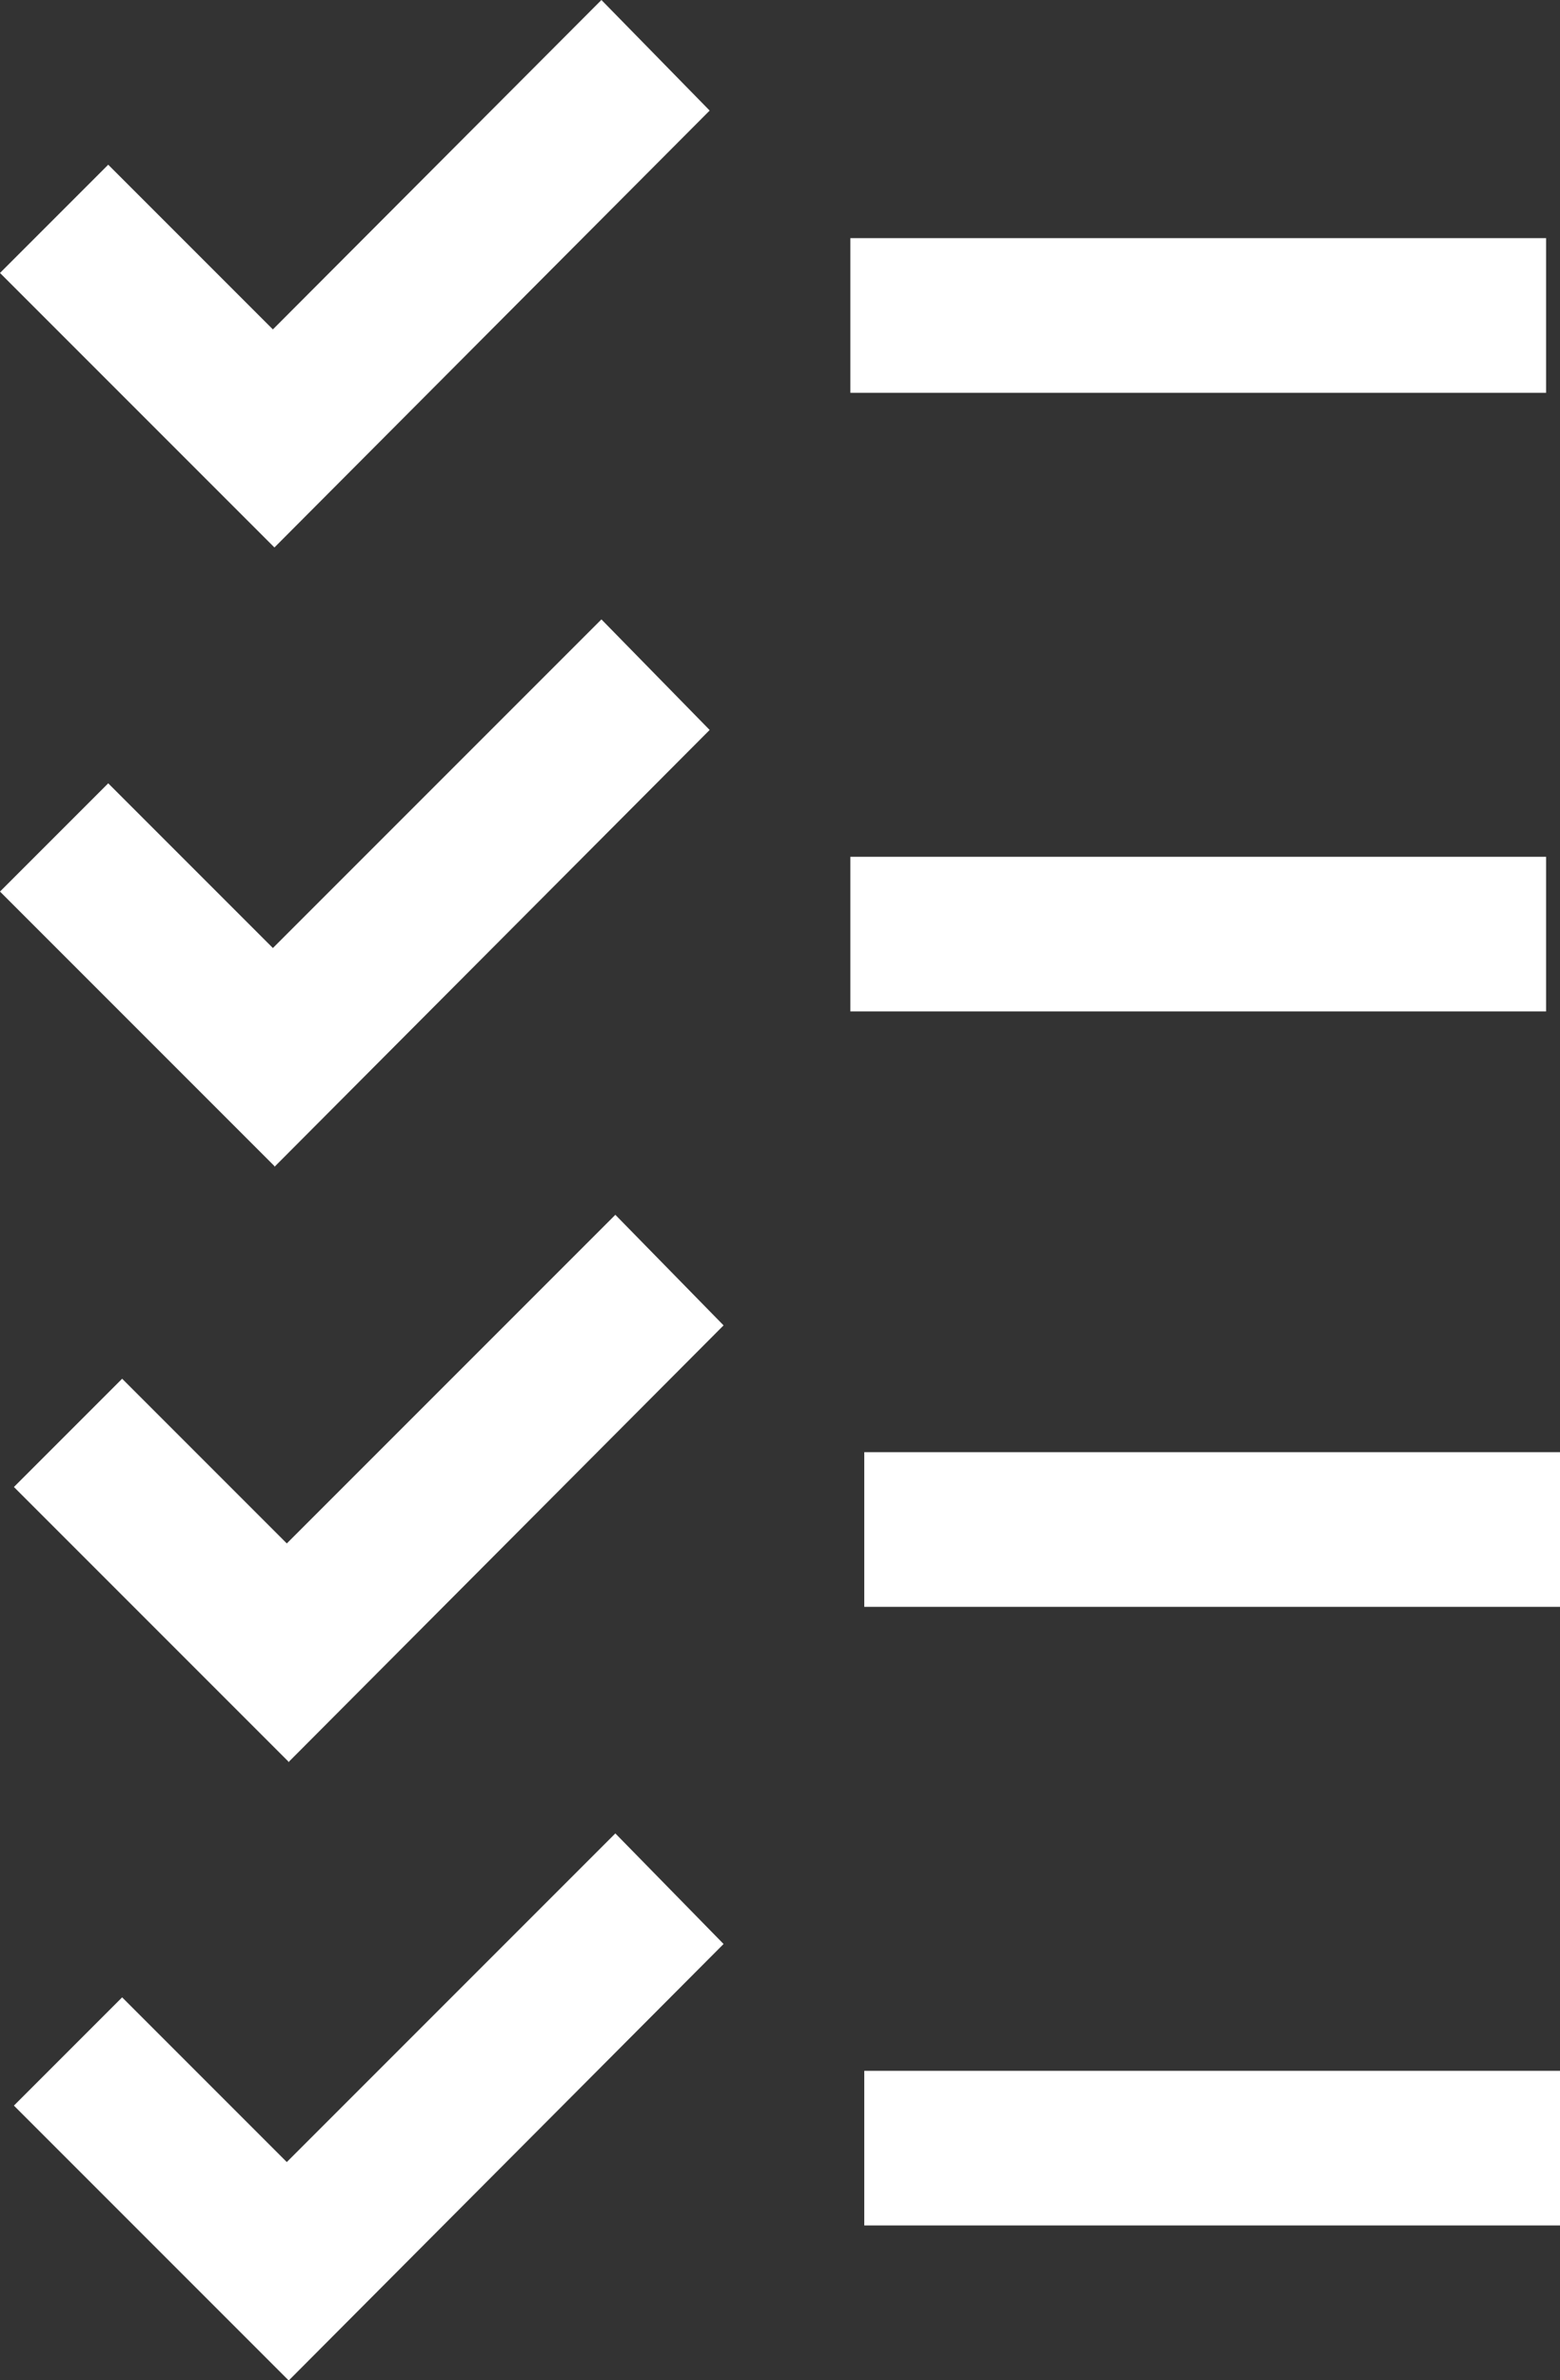
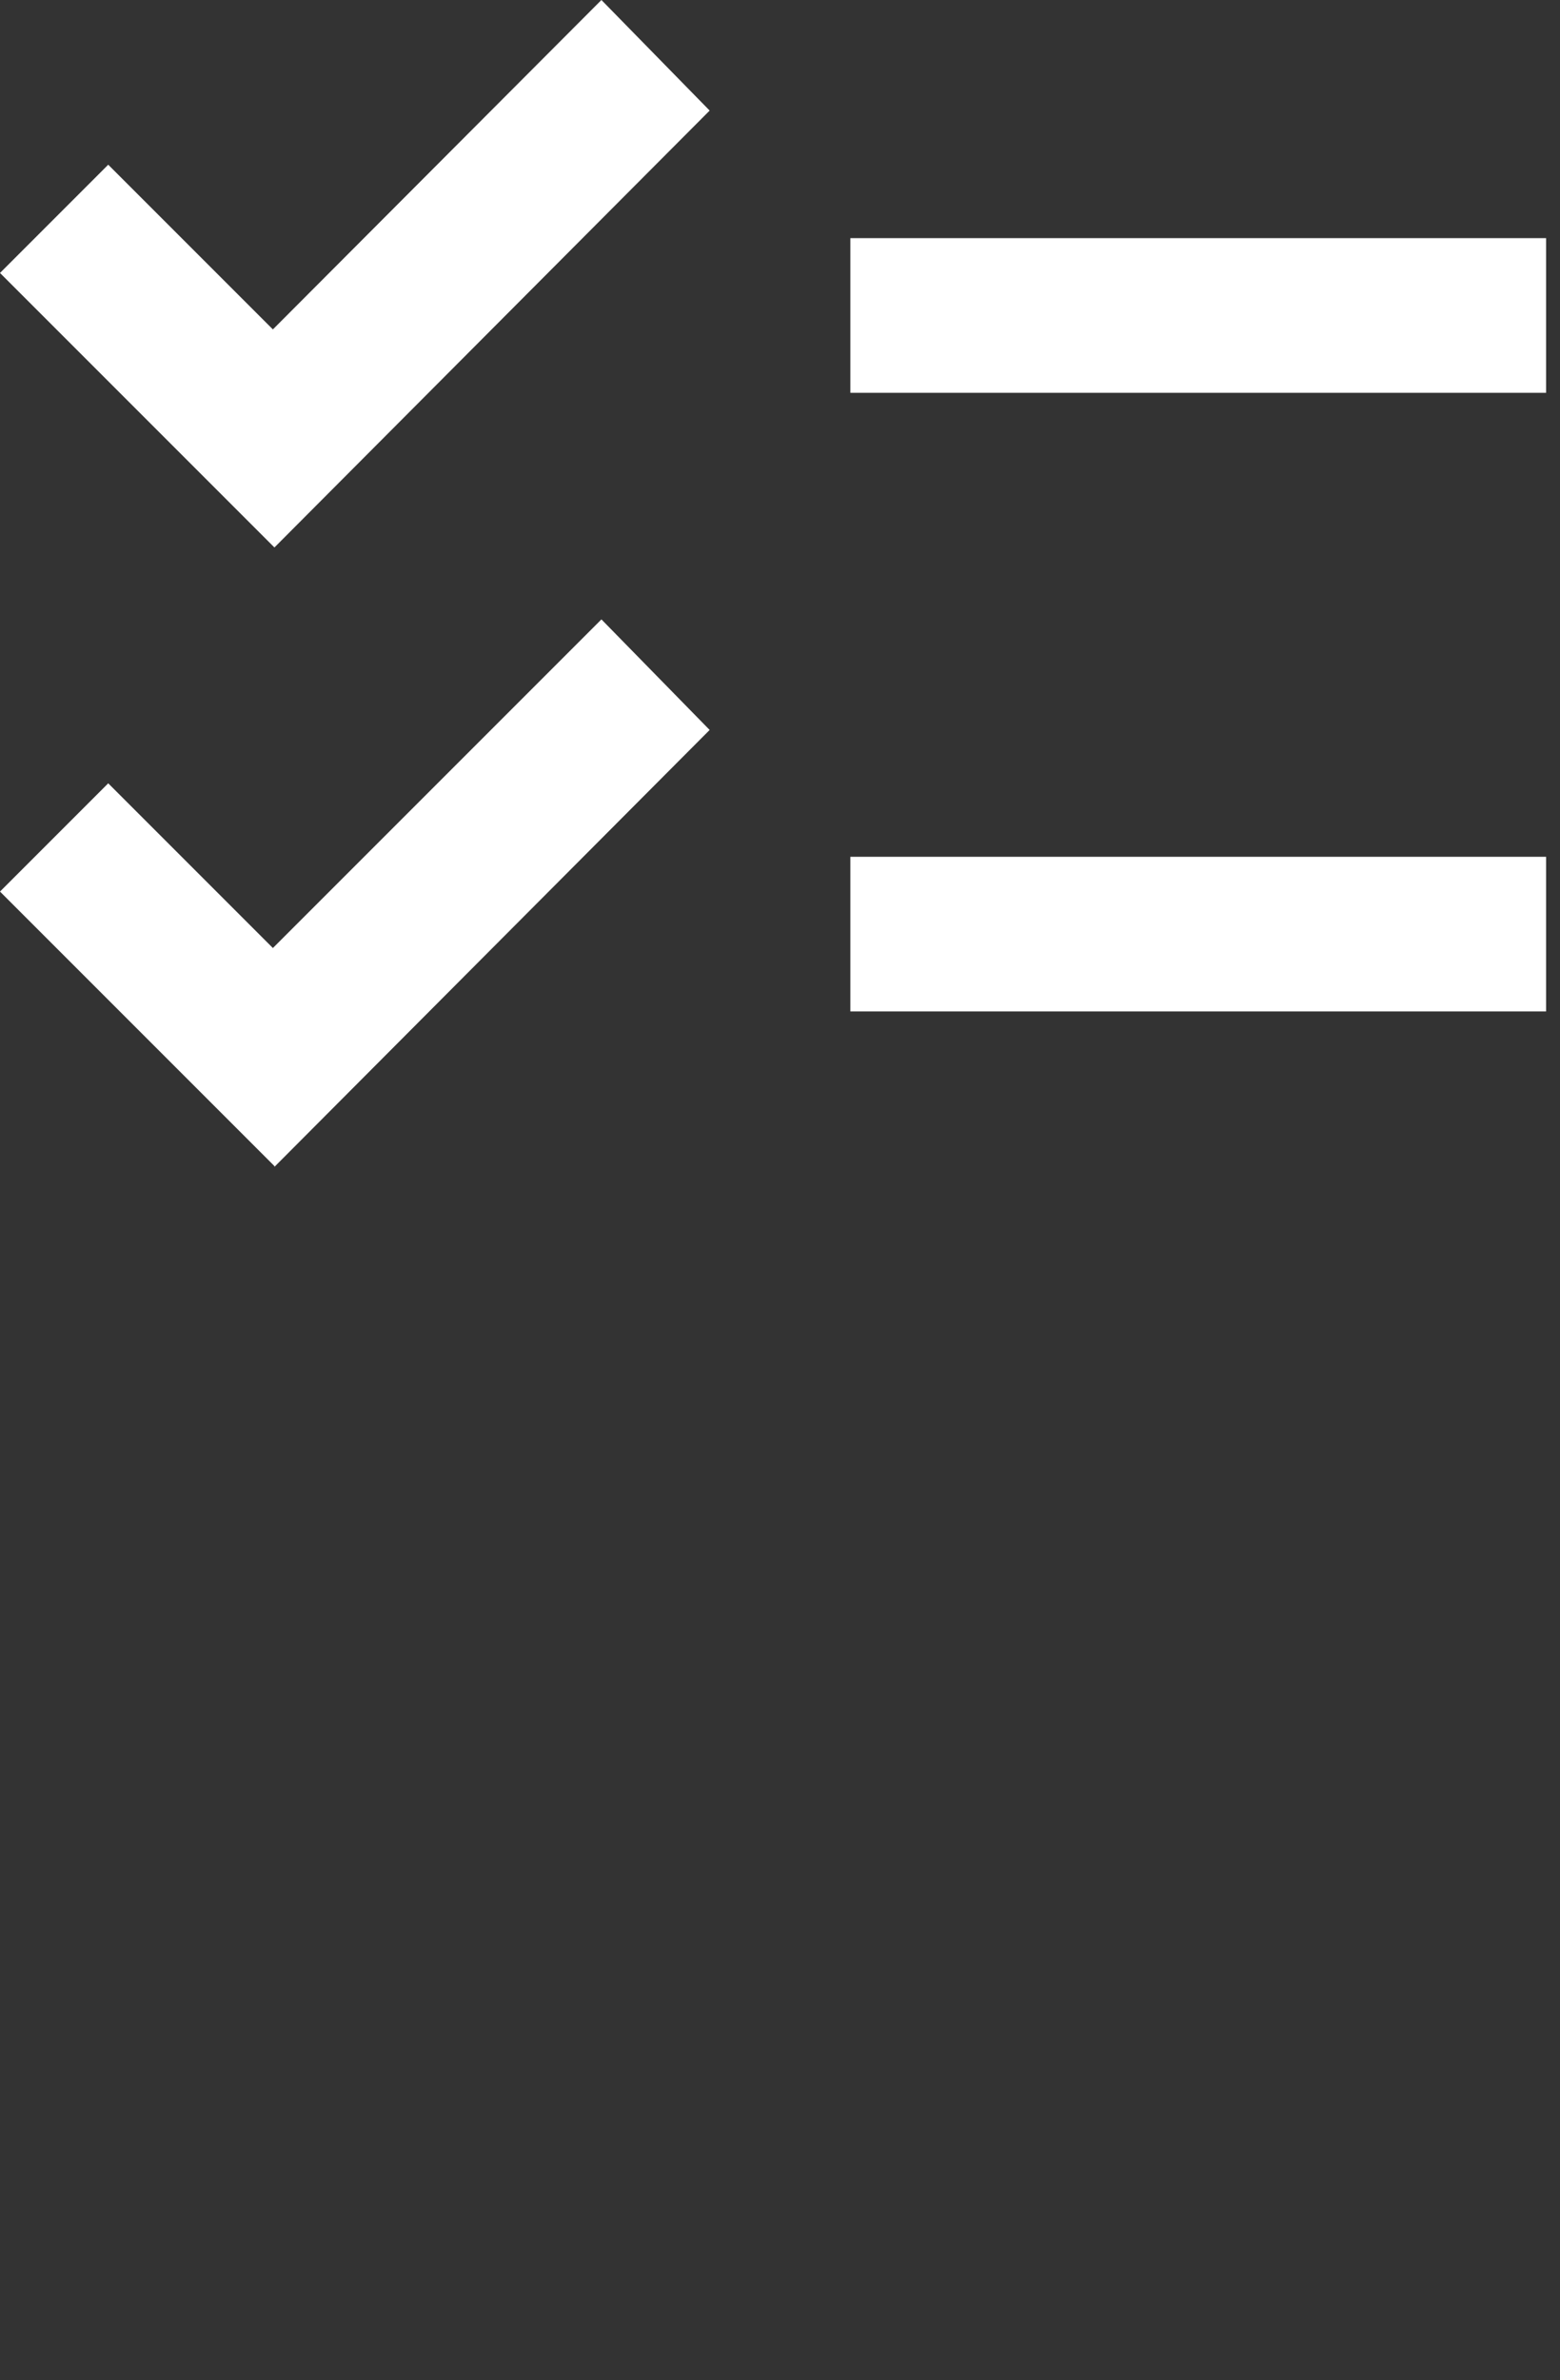
<svg xmlns="http://www.w3.org/2000/svg" id="Layer_2" data-name="Layer 2" viewBox="0 0 20.18 30.78">
  <rect x="0" y="0" width="20.18" height="30.78" fill="#333333" stroke="none" />
  <defs>
    <style>
      .cls-1 {
        fill: #fff;
        stroke-width: 0px;
      }
    </style>
  </defs>
  <g id="Layer_1-2" data-name="Layer 1">
-     <path class="cls-1" d="m3.55,15.08l-3.55-3.55,1.4-1.4,2.13,2.13,4.25-4.25,1.4,1.43-5.63,5.65Zm0-8L0,3.53l1.4-1.4,2.13,2.13L7.78,0l1.4,1.43L3.55,7.08Zm7.45,6v-2h9v2h-9Zm0-8v-2h9v2h-9Z" />
-     <path class="cls-1" d="m3.73,30.78L.18,27.23l1.4-1.4,2.13,2.13,4.25-4.25,1.4,1.43-5.63,5.65Zm0-8L.18,19.23l1.4-1.4,2.13,2.13,4.25-4.25,1.4,1.43-5.63,5.65Zm7.45,6v-2h9v2h-9Zm0-8v-2h9v2h-9Z" />
+     <path class="cls-1" d="m3.55,15.08l-3.55-3.55,1.4-1.4,2.13,2.13,4.25-4.25,1.4,1.43-5.63,5.65Zm0-8L0,3.53l1.4-1.4,2.13,2.13L7.78,0l1.4,1.43L3.55,7.08Zm7.45,6v-2h9v2h-9Zm0-8v-2h9v2h-9" />
  </g>
</svg>